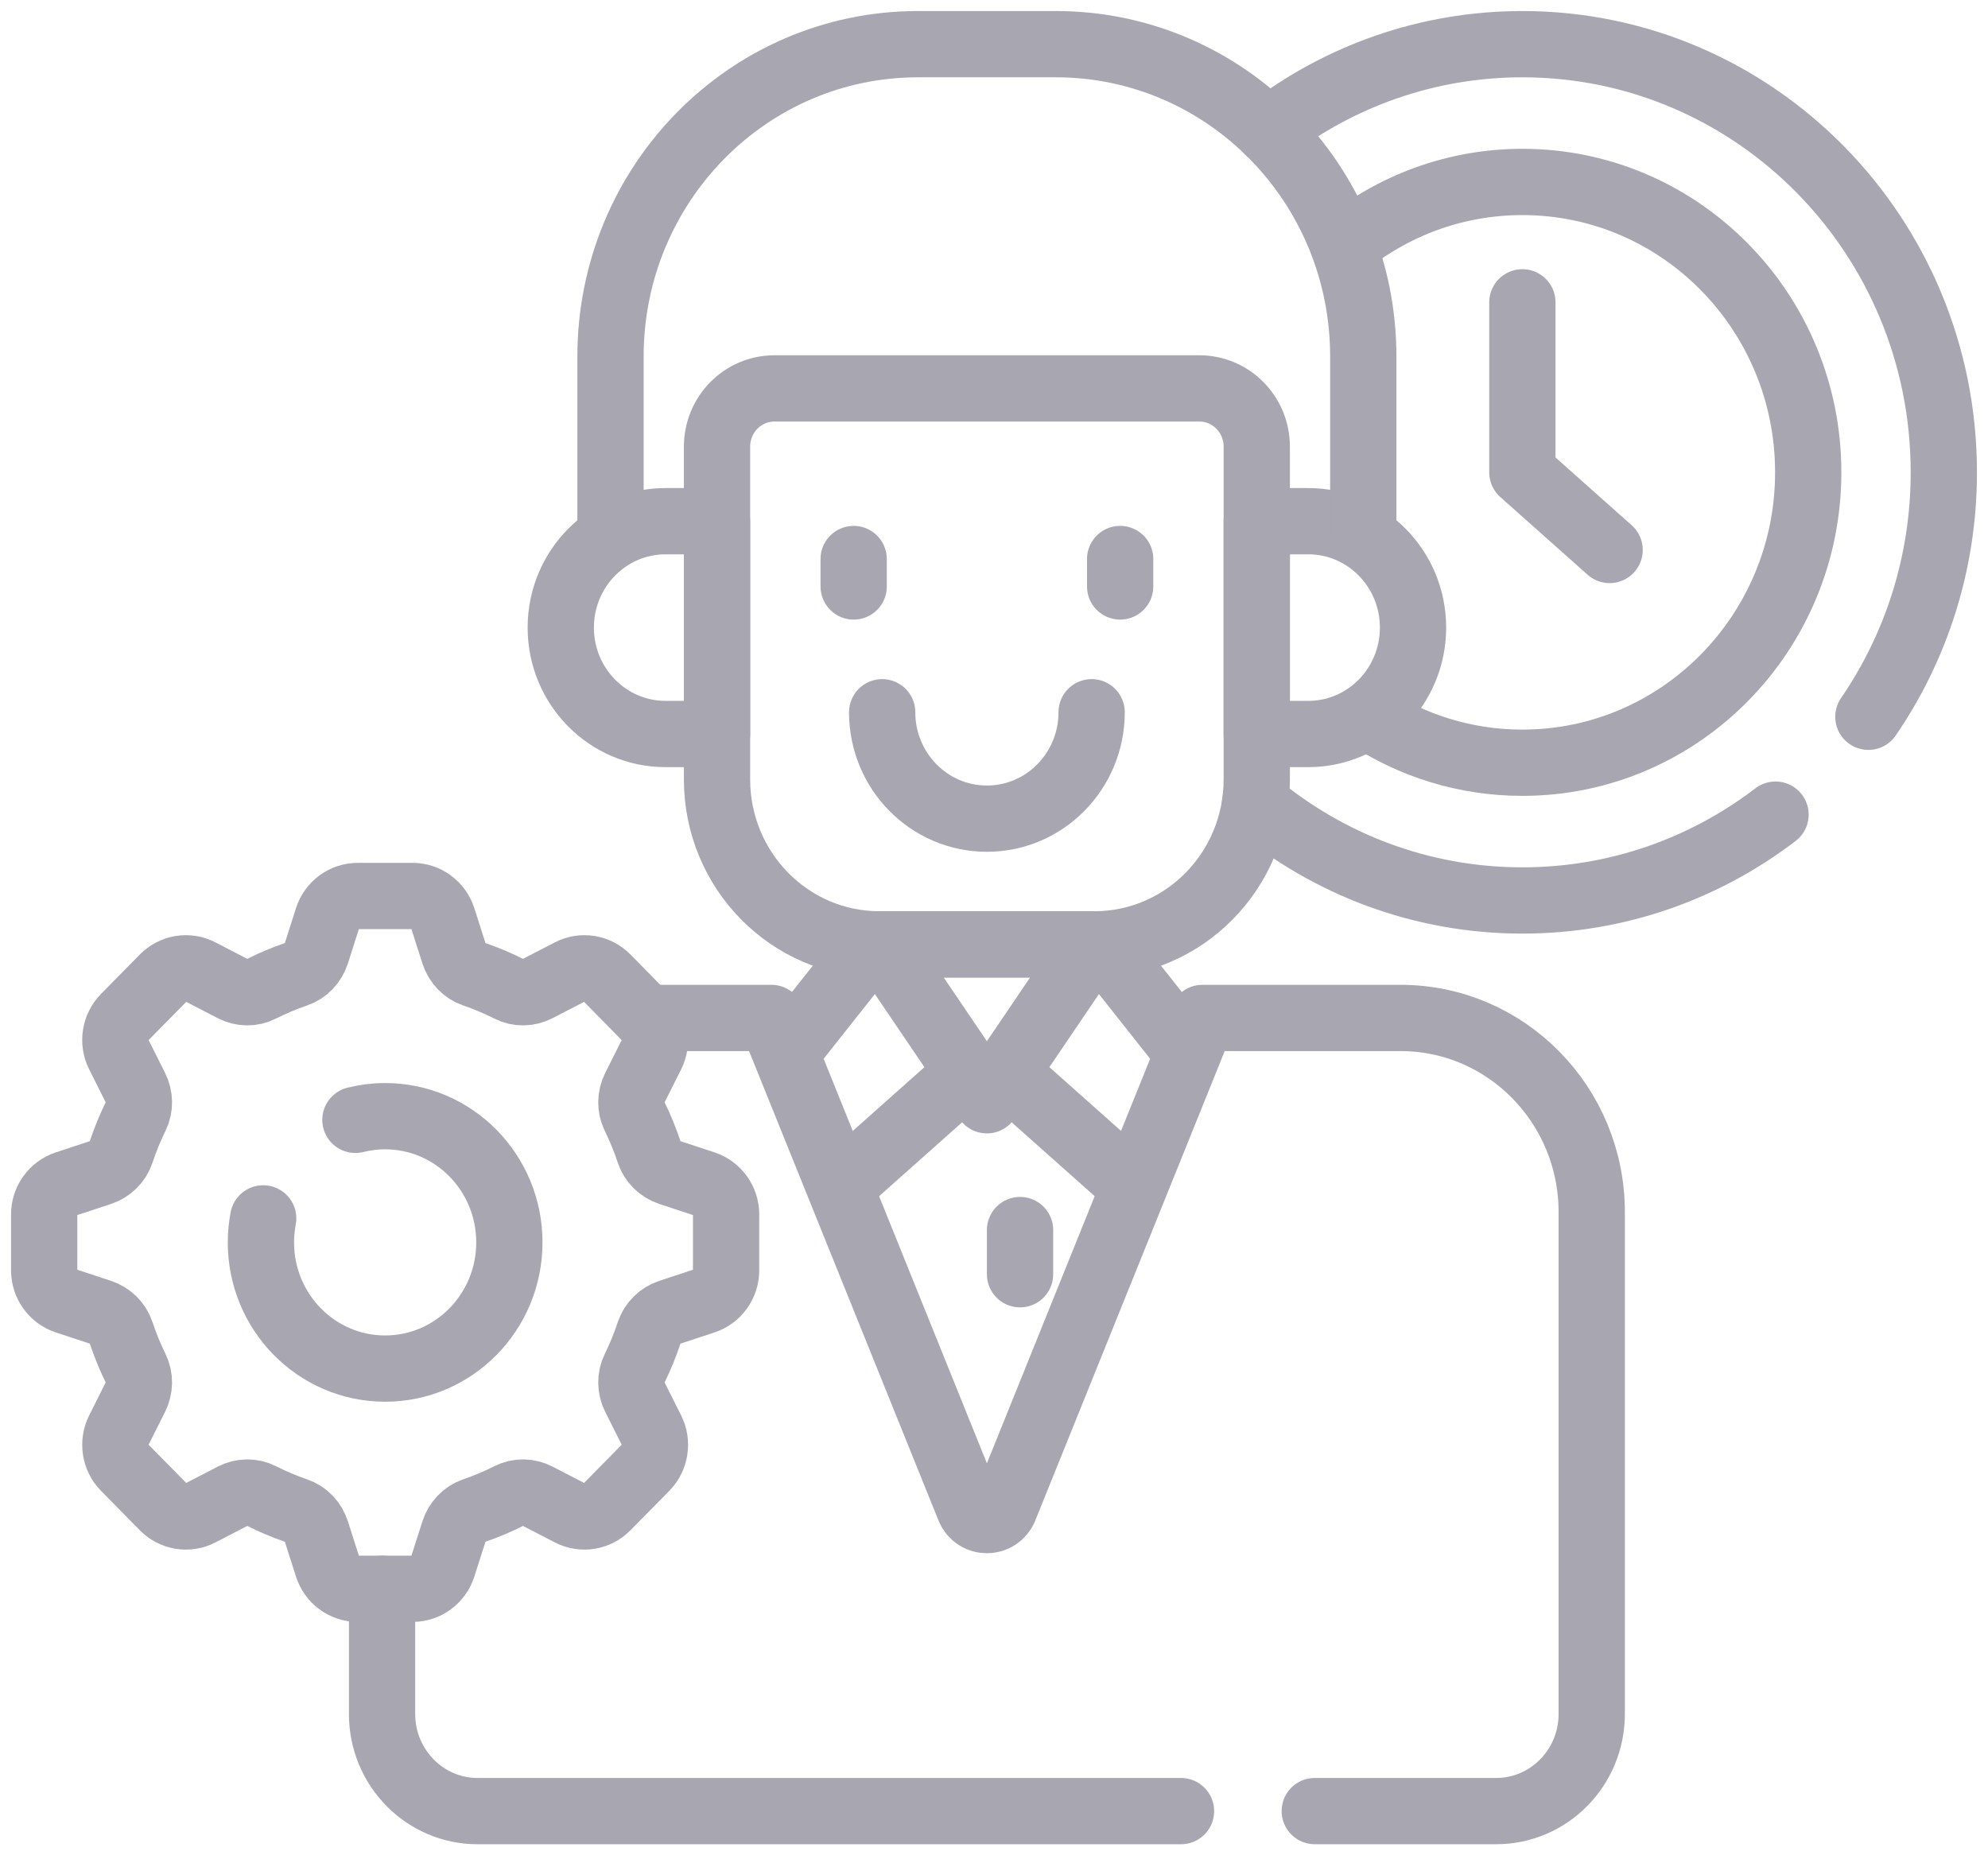
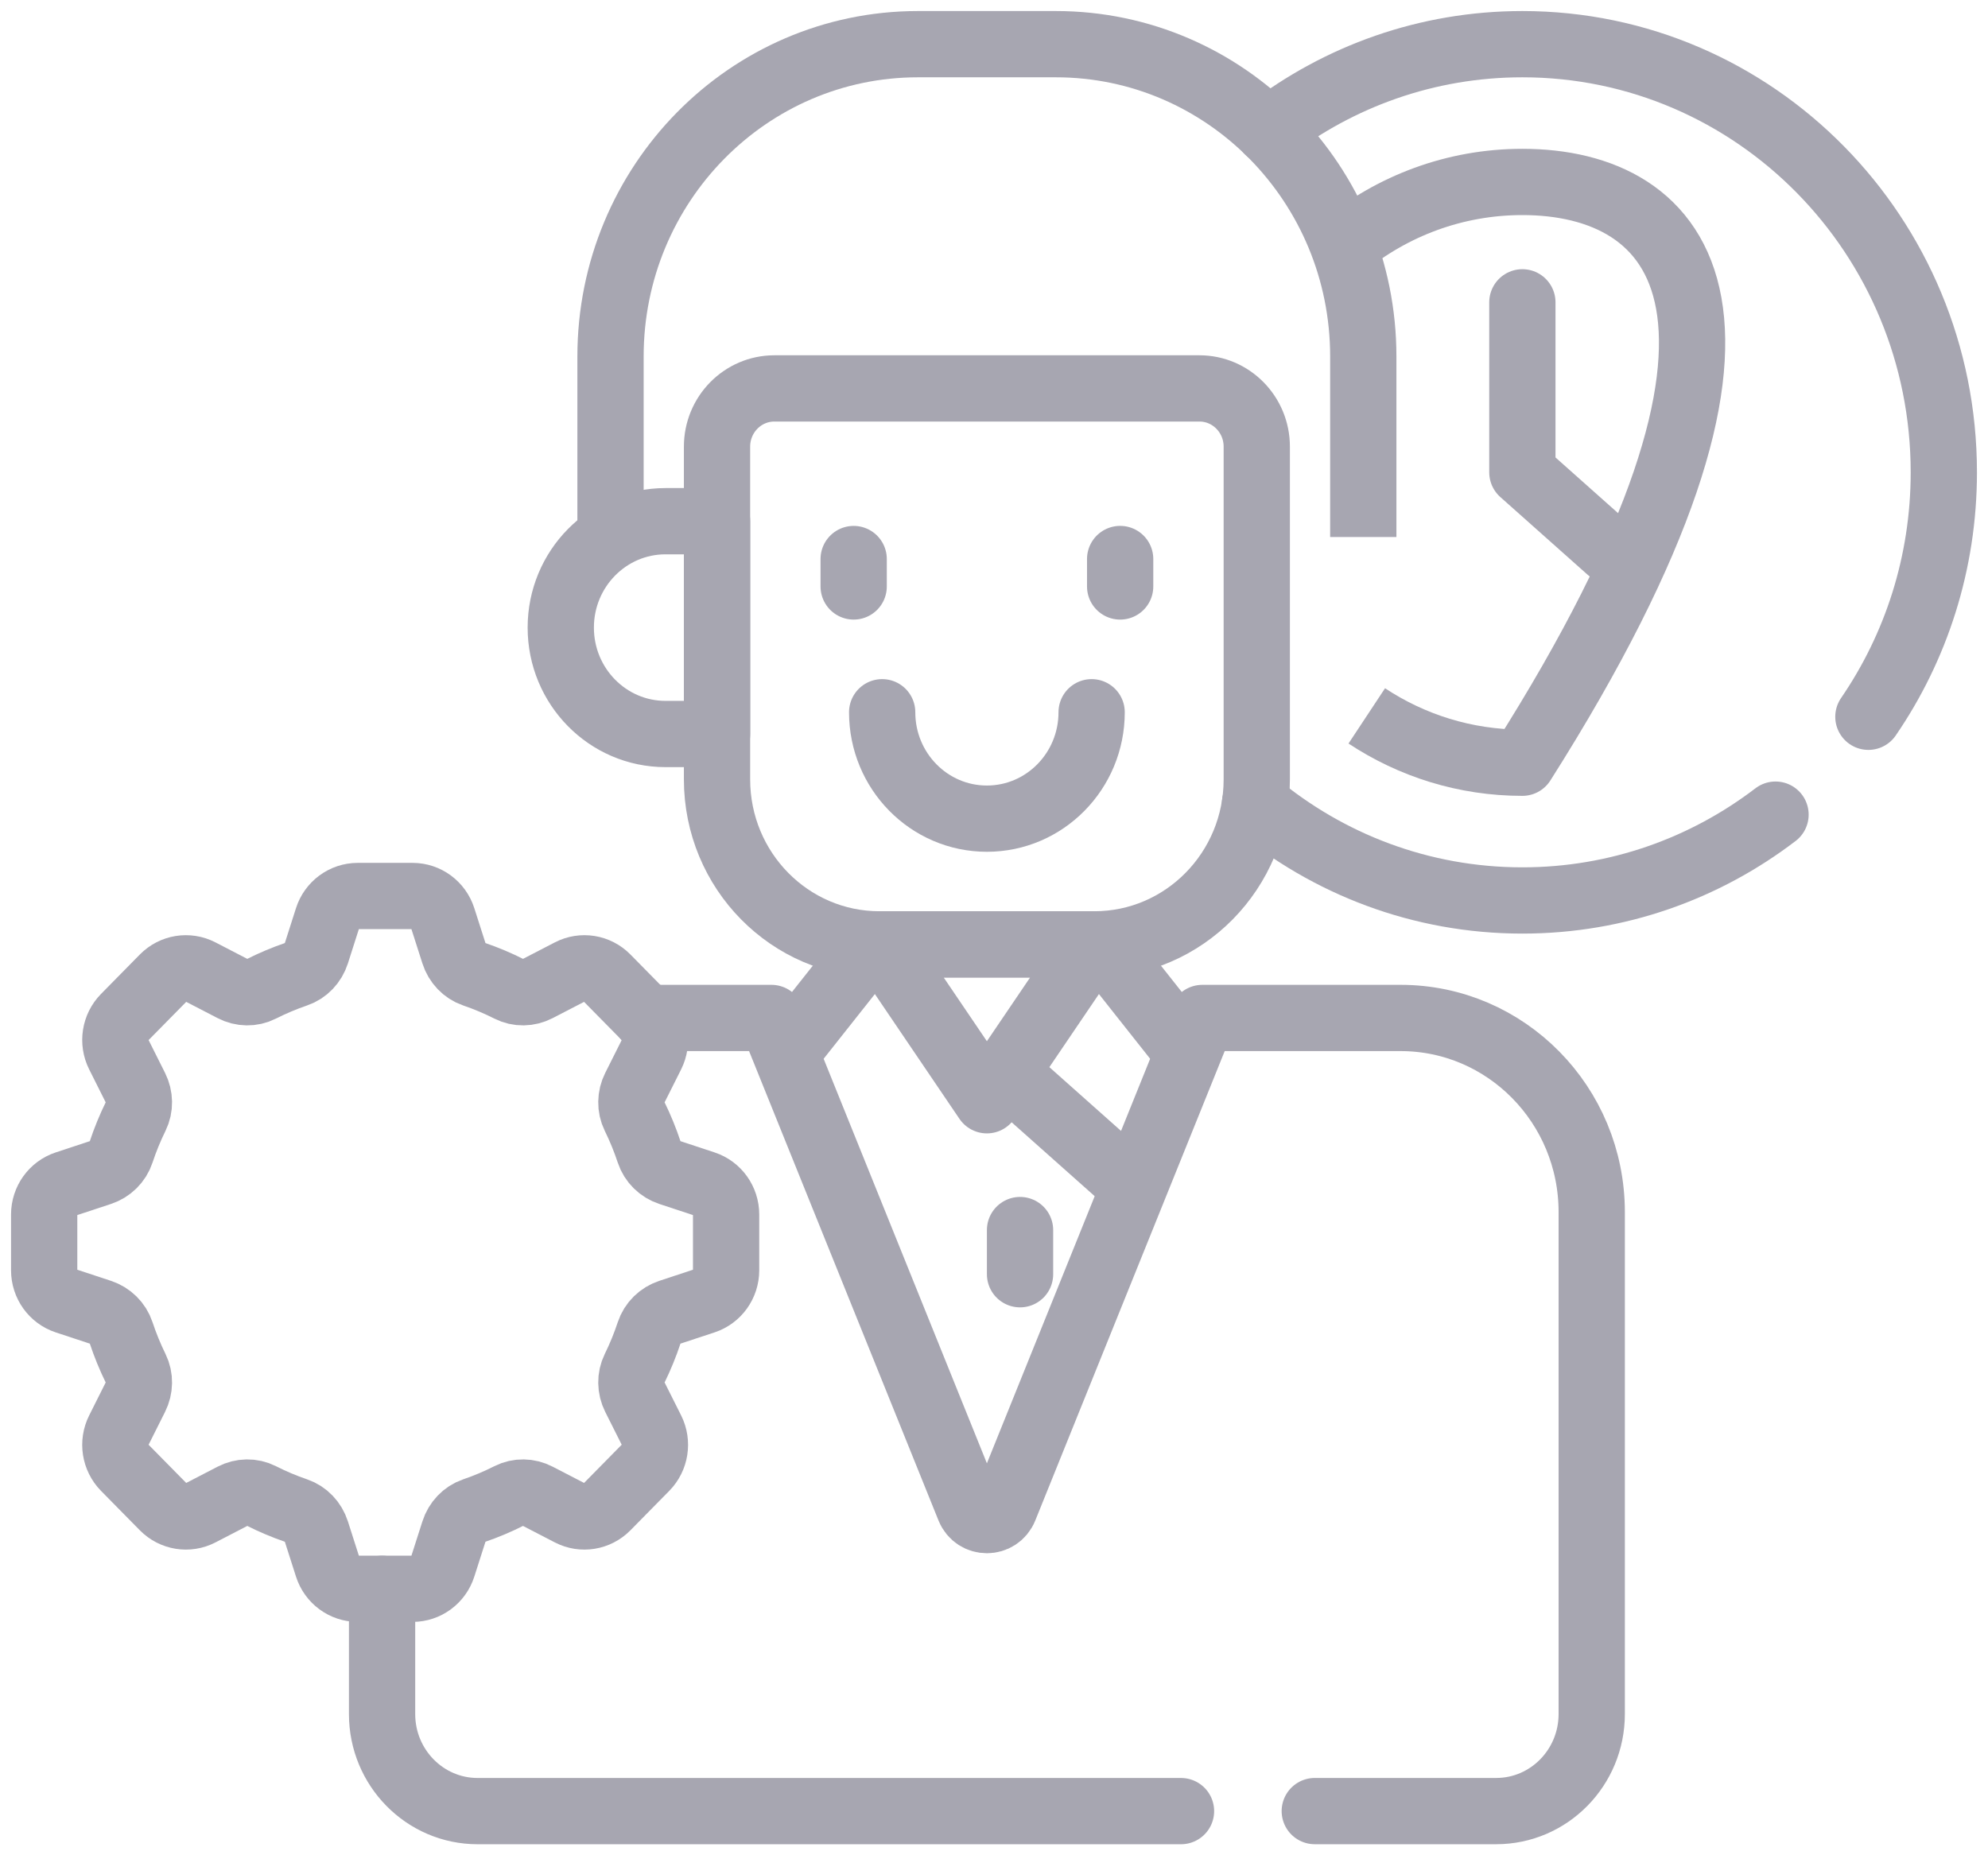
<svg xmlns="http://www.w3.org/2000/svg" width="90" height="84" viewBox="0 0 90 84" fill="none">
  <path d="M68.92 13.688V21.385L72.87 24.901" stroke="#A7A6B1" stroke-width="3" stroke-linecap="round" stroke-linejoin="round" />
  <path d="M39.894 42.758L44.678 49.816L49.463 42.758H39.894Z" stroke="#A7A6B1" stroke-width="3" stroke-linecap="round" stroke-linejoin="round" />
  <path d="M32.462 23.598H30.129C27.51 23.598 25.387 25.755 25.387 28.415C25.387 31.076 27.51 33.233 30.129 33.233H32.462V23.598Z" stroke="#A7A6B1" stroke-width="3" stroke-linecap="round" stroke-linejoin="round" />
  <line x1="38.647" y1="25.311" x2="38.647" y2="26.553" stroke="#A7A6B1" stroke-width="3" stroke-linecap="round" stroke-linejoin="round" />
  <line x1="50.711" y1="26.553" x2="50.711" y2="25.31" stroke="#A7A6B1" stroke-width="3" stroke-linecap="round" stroke-linejoin="round" />
  <path d="M49.42 32.248C49.42 34.909 47.297 37.066 44.678 37.066C42.059 37.066 39.937 34.909 39.937 32.248" stroke="#A7A6B1" stroke-width="3" stroke-linecap="round" stroke-linejoin="round" />
  <line x1="46.179" y1="57.693" x2="46.179" y2="55.693" stroke="#A7A6B1" stroke-width="3" stroke-linecap="round" stroke-linejoin="round" />
  <path d="M2 57.514V54.989C2 54.357 2.4 53.797 2.992 53.602L4.555 53.086C4.987 52.943 5.336 52.605 5.481 52.167C5.666 51.607 5.888 51.065 6.145 50.542C6.345 50.135 6.334 49.653 6.13 49.247L5.379 47.748C5.096 47.185 5.203 46.501 5.642 46.055L7.4 44.269C7.84 43.822 8.512 43.714 9.067 44.001L10.542 44.765C10.941 44.972 11.415 44.983 11.817 44.779C12.331 44.519 12.865 44.293 13.416 44.105C13.848 43.958 14.18 43.604 14.321 43.164L14.828 41.576C15.02 40.975 15.572 40.568 16.194 40.568H18.679C19.301 40.568 19.852 40.975 20.044 41.576L20.552 43.164C20.692 43.604 21.025 43.958 21.456 44.105C22.007 44.293 22.541 44.519 23.056 44.779C23.457 44.983 23.931 44.972 24.33 44.765L25.806 44.001C26.36 43.714 27.033 43.822 27.472 44.269L29.23 46.055C29.669 46.501 29.776 47.185 29.494 47.748L28.742 49.247C28.538 49.653 28.527 50.135 28.727 50.542C28.984 51.065 29.206 51.607 29.391 52.167C29.536 52.605 29.885 52.943 30.317 53.086L31.88 53.602C32.472 53.797 32.872 54.357 32.872 54.989V57.514C32.872 58.146 32.472 58.706 31.88 58.901L30.317 59.417C29.885 59.56 29.536 59.898 29.391 60.336C29.206 60.896 28.984 61.438 28.727 61.961C28.527 62.368 28.538 62.85 28.742 63.256L29.494 64.755C29.776 65.318 29.669 66.001 29.23 66.448L27.472 68.234C27.033 68.68 26.36 68.789 25.806 68.502L24.33 67.738C23.931 67.531 23.457 67.52 23.056 67.723C22.541 67.984 22.007 68.21 21.456 68.398C21.025 68.545 20.692 68.899 20.552 69.339L20.044 70.927C19.852 71.528 19.301 71.934 18.679 71.934H16.194C15.572 71.934 15.021 71.528 14.829 70.927L14.321 69.339C14.18 68.899 13.848 68.545 13.416 68.398C12.865 68.21 12.331 67.984 11.817 67.723C11.416 67.52 10.942 67.531 10.542 67.738L9.067 68.502C8.513 68.789 7.84 68.68 7.4 68.234L5.642 66.449C5.203 66.002 5.096 65.318 5.379 64.755L6.13 63.256C6.334 62.85 6.345 62.369 6.145 61.961C5.889 61.439 5.666 60.896 5.481 60.336C5.336 59.898 4.987 59.56 4.555 59.417L2.992 58.901C2.4 58.706 2 58.146 2 57.514Z" stroke="#A7A6B1" stroke-width="3" stroke-linecap="round" stroke-linejoin="round" />
-   <path d="M61.876 32.413C63.903 33.753 66.321 34.534 68.921 34.534C76.067 34.534 81.861 28.647 81.861 21.386C81.861 14.125 76.067 8.238 68.921 8.238C65.853 8.238 63.036 9.325 60.818 11.137" stroke="#A7A6B1" stroke-width="3" stroke-linejoin="round" />
-   <path d="M59.228 23.598H56.895V33.233H59.228C61.847 33.233 63.97 31.076 63.97 28.415C63.97 25.754 61.847 23.598 59.228 23.598Z" stroke="#A7A6B1" stroke-width="3" stroke-linecap="round" stroke-linejoin="round" />
+   <path d="M61.876 32.413C63.903 33.753 66.321 34.534 68.921 34.534C81.861 14.125 76.067 8.238 68.921 8.238C65.853 8.238 63.036 9.325 60.818 11.137" stroke="#A7A6B1" stroke-width="3" stroke-linejoin="round" />
  <path d="M49.543 42.758H39.814C35.753 42.758 32.461 39.414 32.461 35.288V20.223C32.461 18.767 33.623 17.586 35.057 17.586H54.3C55.733 17.586 56.896 18.767 56.896 20.223V35.288C56.896 39.414 53.604 42.758 49.543 42.758Z" stroke="#A7A6B1" stroke-width="3" stroke-linecap="round" stroke-linejoin="round" />
  <path d="M61.718 24.315V16.142C61.718 8.332 55.486 2 47.799 2H41.558C33.871 2 27.639 8.332 27.639 16.142V24.315" stroke="#A7A6B1" stroke-width="3" stroke-linejoin="round" />
  <line x1="38.966" y1="43.4" x2="36.101" y2="47.02" stroke="#A7A6B1" stroke-width="3" stroke-linejoin="round" />
-   <path d="M11.915 55.164C11.849 55.516 11.812 55.879 11.812 56.251C11.812 59.407 14.33 61.965 17.436 61.965C20.542 61.965 23.06 59.407 23.06 56.251C23.06 53.095 20.542 50.537 17.436 50.537C16.972 50.537 16.522 50.596 16.09 50.703" stroke="#A7A6B1" stroke-width="3" stroke-linecap="round" stroke-linejoin="round" />
  <path d="M56.817 36.371C60.111 39.12 64.326 40.77 68.92 40.77C73.221 40.77 77.19 39.323 80.381 36.884" stroke="#A7A6B1" stroke-width="3" stroke-linecap="round" stroke-linejoin="round" />
  <path d="M84.585 32.453C86.737 29.314 88 25.5 88 21.385C88 10.679 79.458 2 68.92 2C64.599 2 60.613 3.461 57.414 5.922" stroke="#A7A6B1" stroke-width="3" stroke-linecap="round" stroke-linejoin="round" />
  <path d="M17.297 71.936V77.606C17.297 80.033 19.234 82.001 21.623 82.001H53.466" stroke="#A7A6B1" stroke-width="3" stroke-linecap="round" stroke-linejoin="round" />
  <path d="M59.522 82H67.734C70.123 82 72.06 80.032 72.06 77.605V54.88C72.06 50.026 68.186 46.09 63.408 46.09H54.432L45.479 68.279C45.185 69.007 44.171 69.007 43.878 68.279L34.924 46.09H29.26" stroke="#A7A6B1" stroke-width="3" stroke-linecap="round" stroke-linejoin="round" />
-   <line x1="37.611" y1="54.098" x2="43.681" y2="48.696" stroke="#A7A6B1" stroke-width="3" stroke-linejoin="round" />
  <line x1="45.676" y1="48.696" x2="51.747" y2="54.098" stroke="#A7A6B1" stroke-width="3" stroke-linejoin="round" />
  <line x1="53.256" y1="47.021" x2="50.391" y2="43.4" stroke="#A7A6B1" stroke-width="3" stroke-linejoin="round" />
</svg>